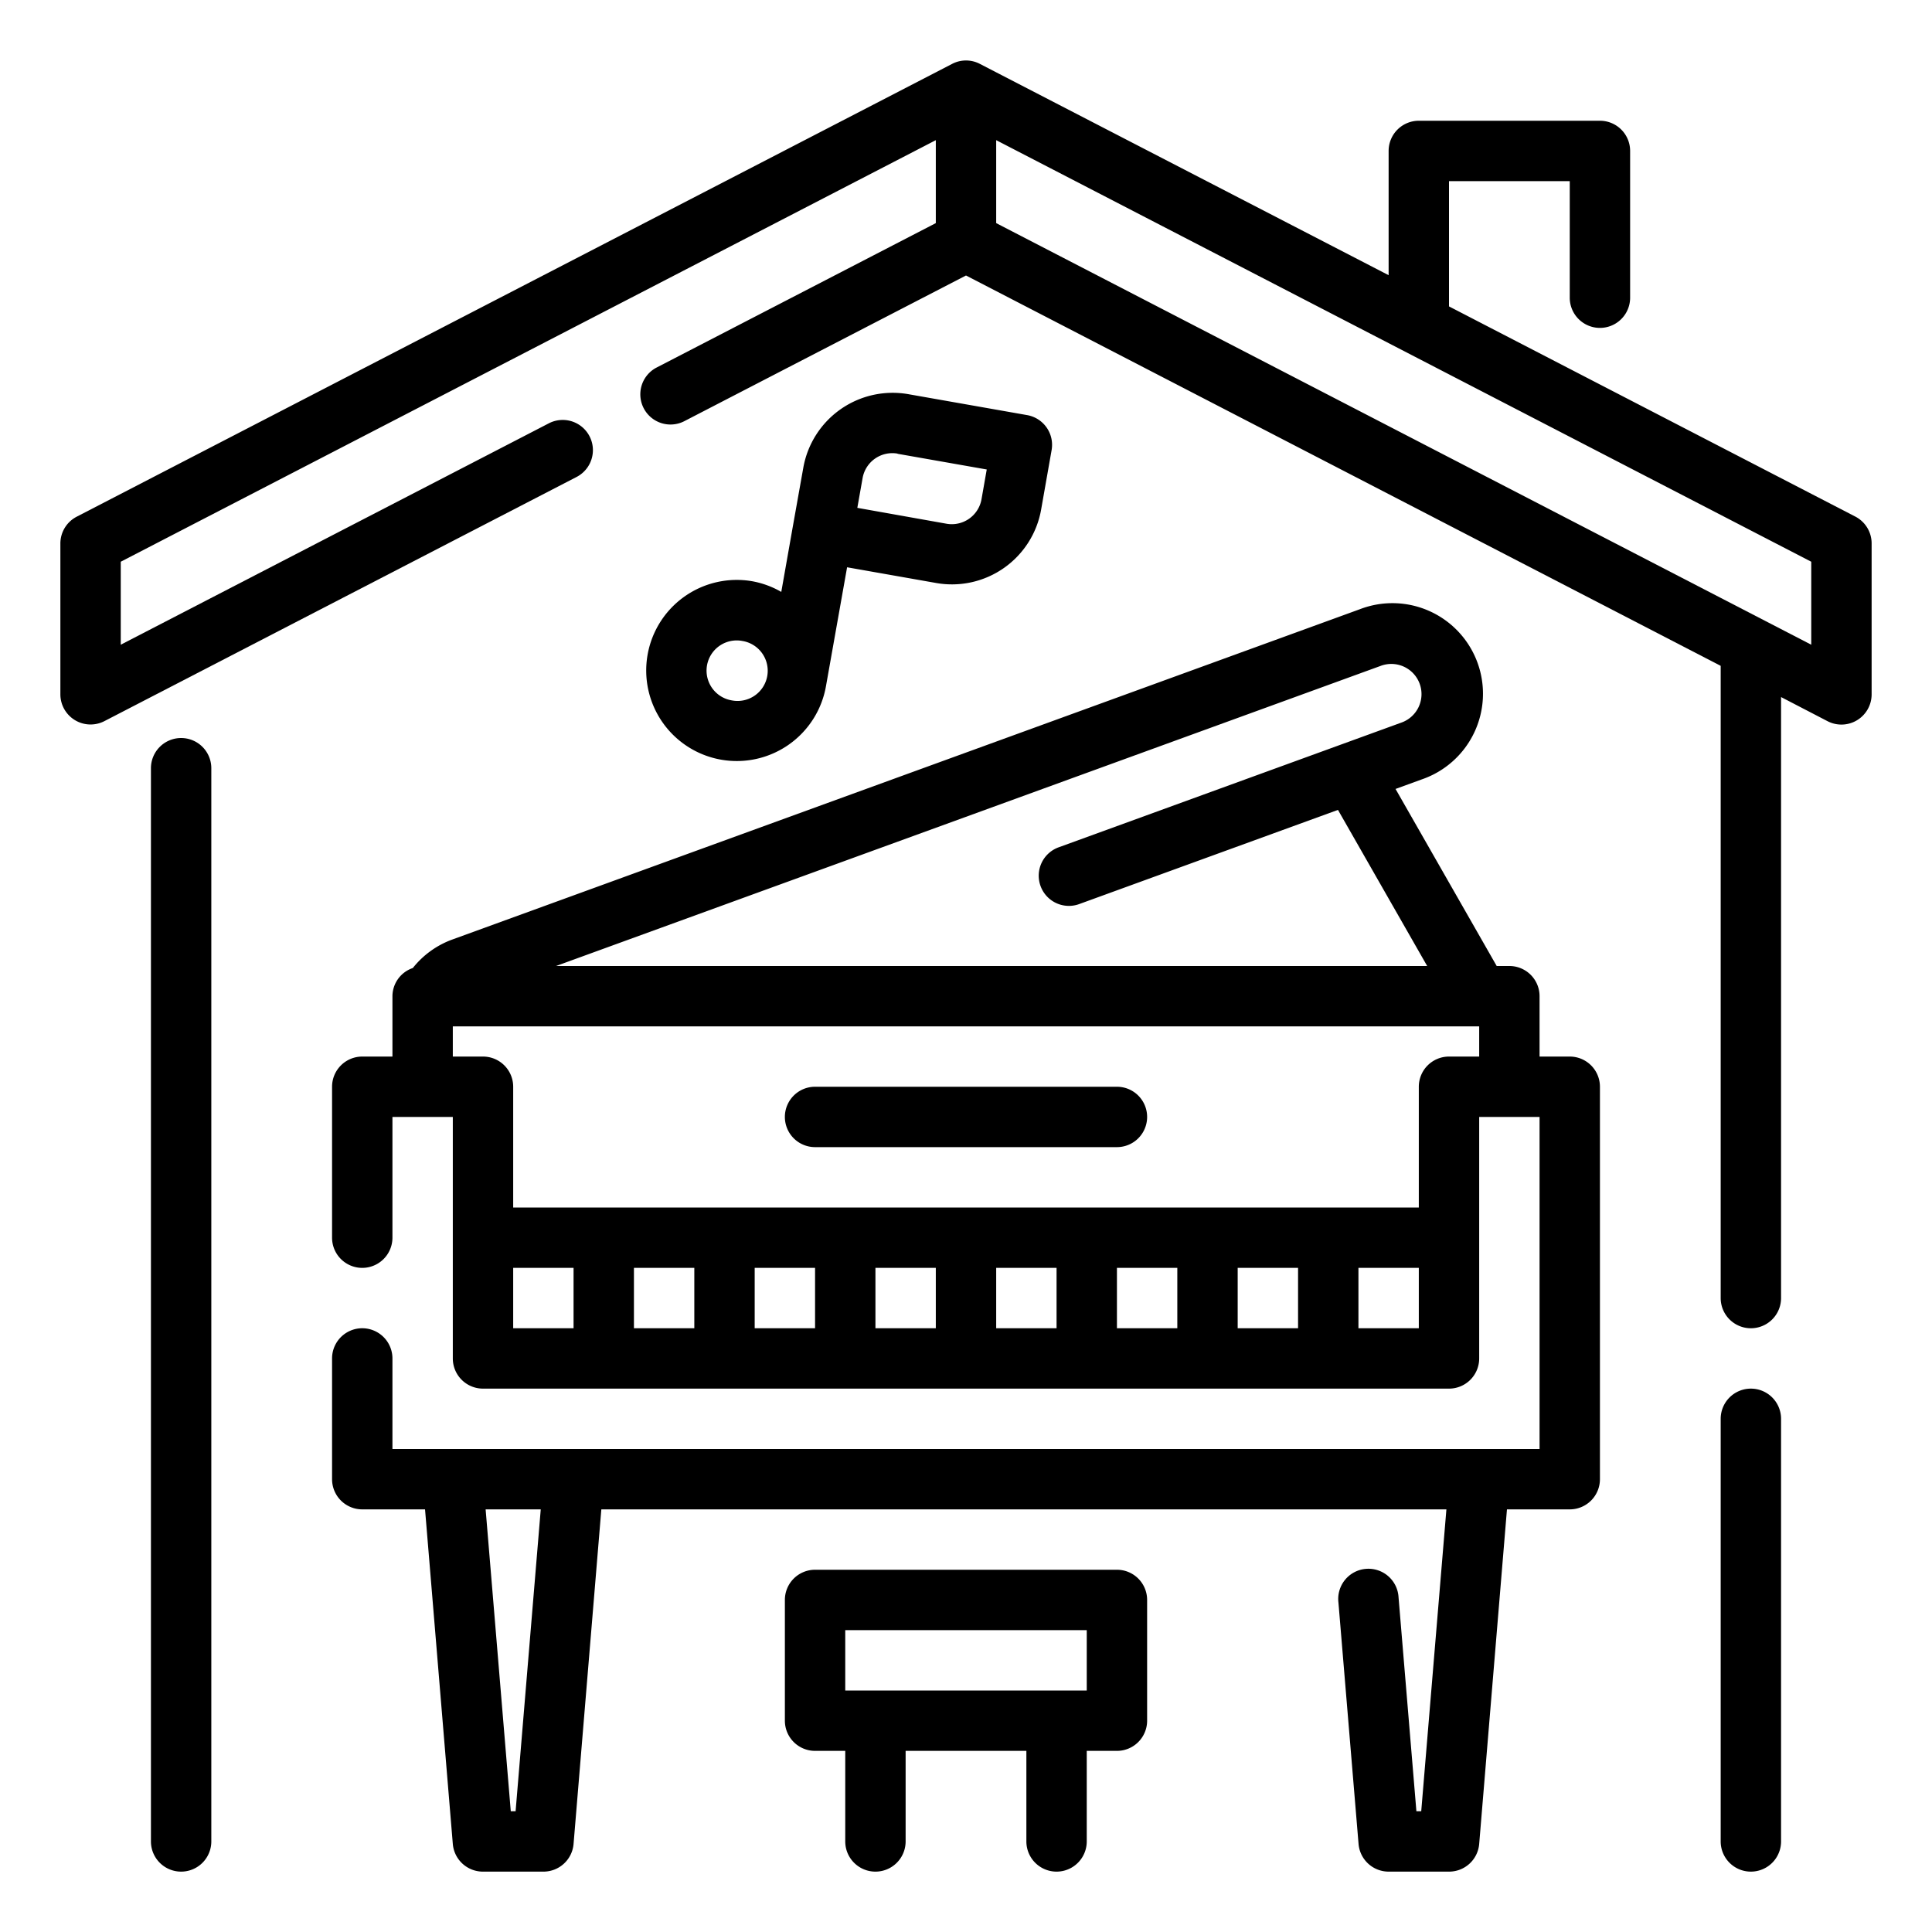
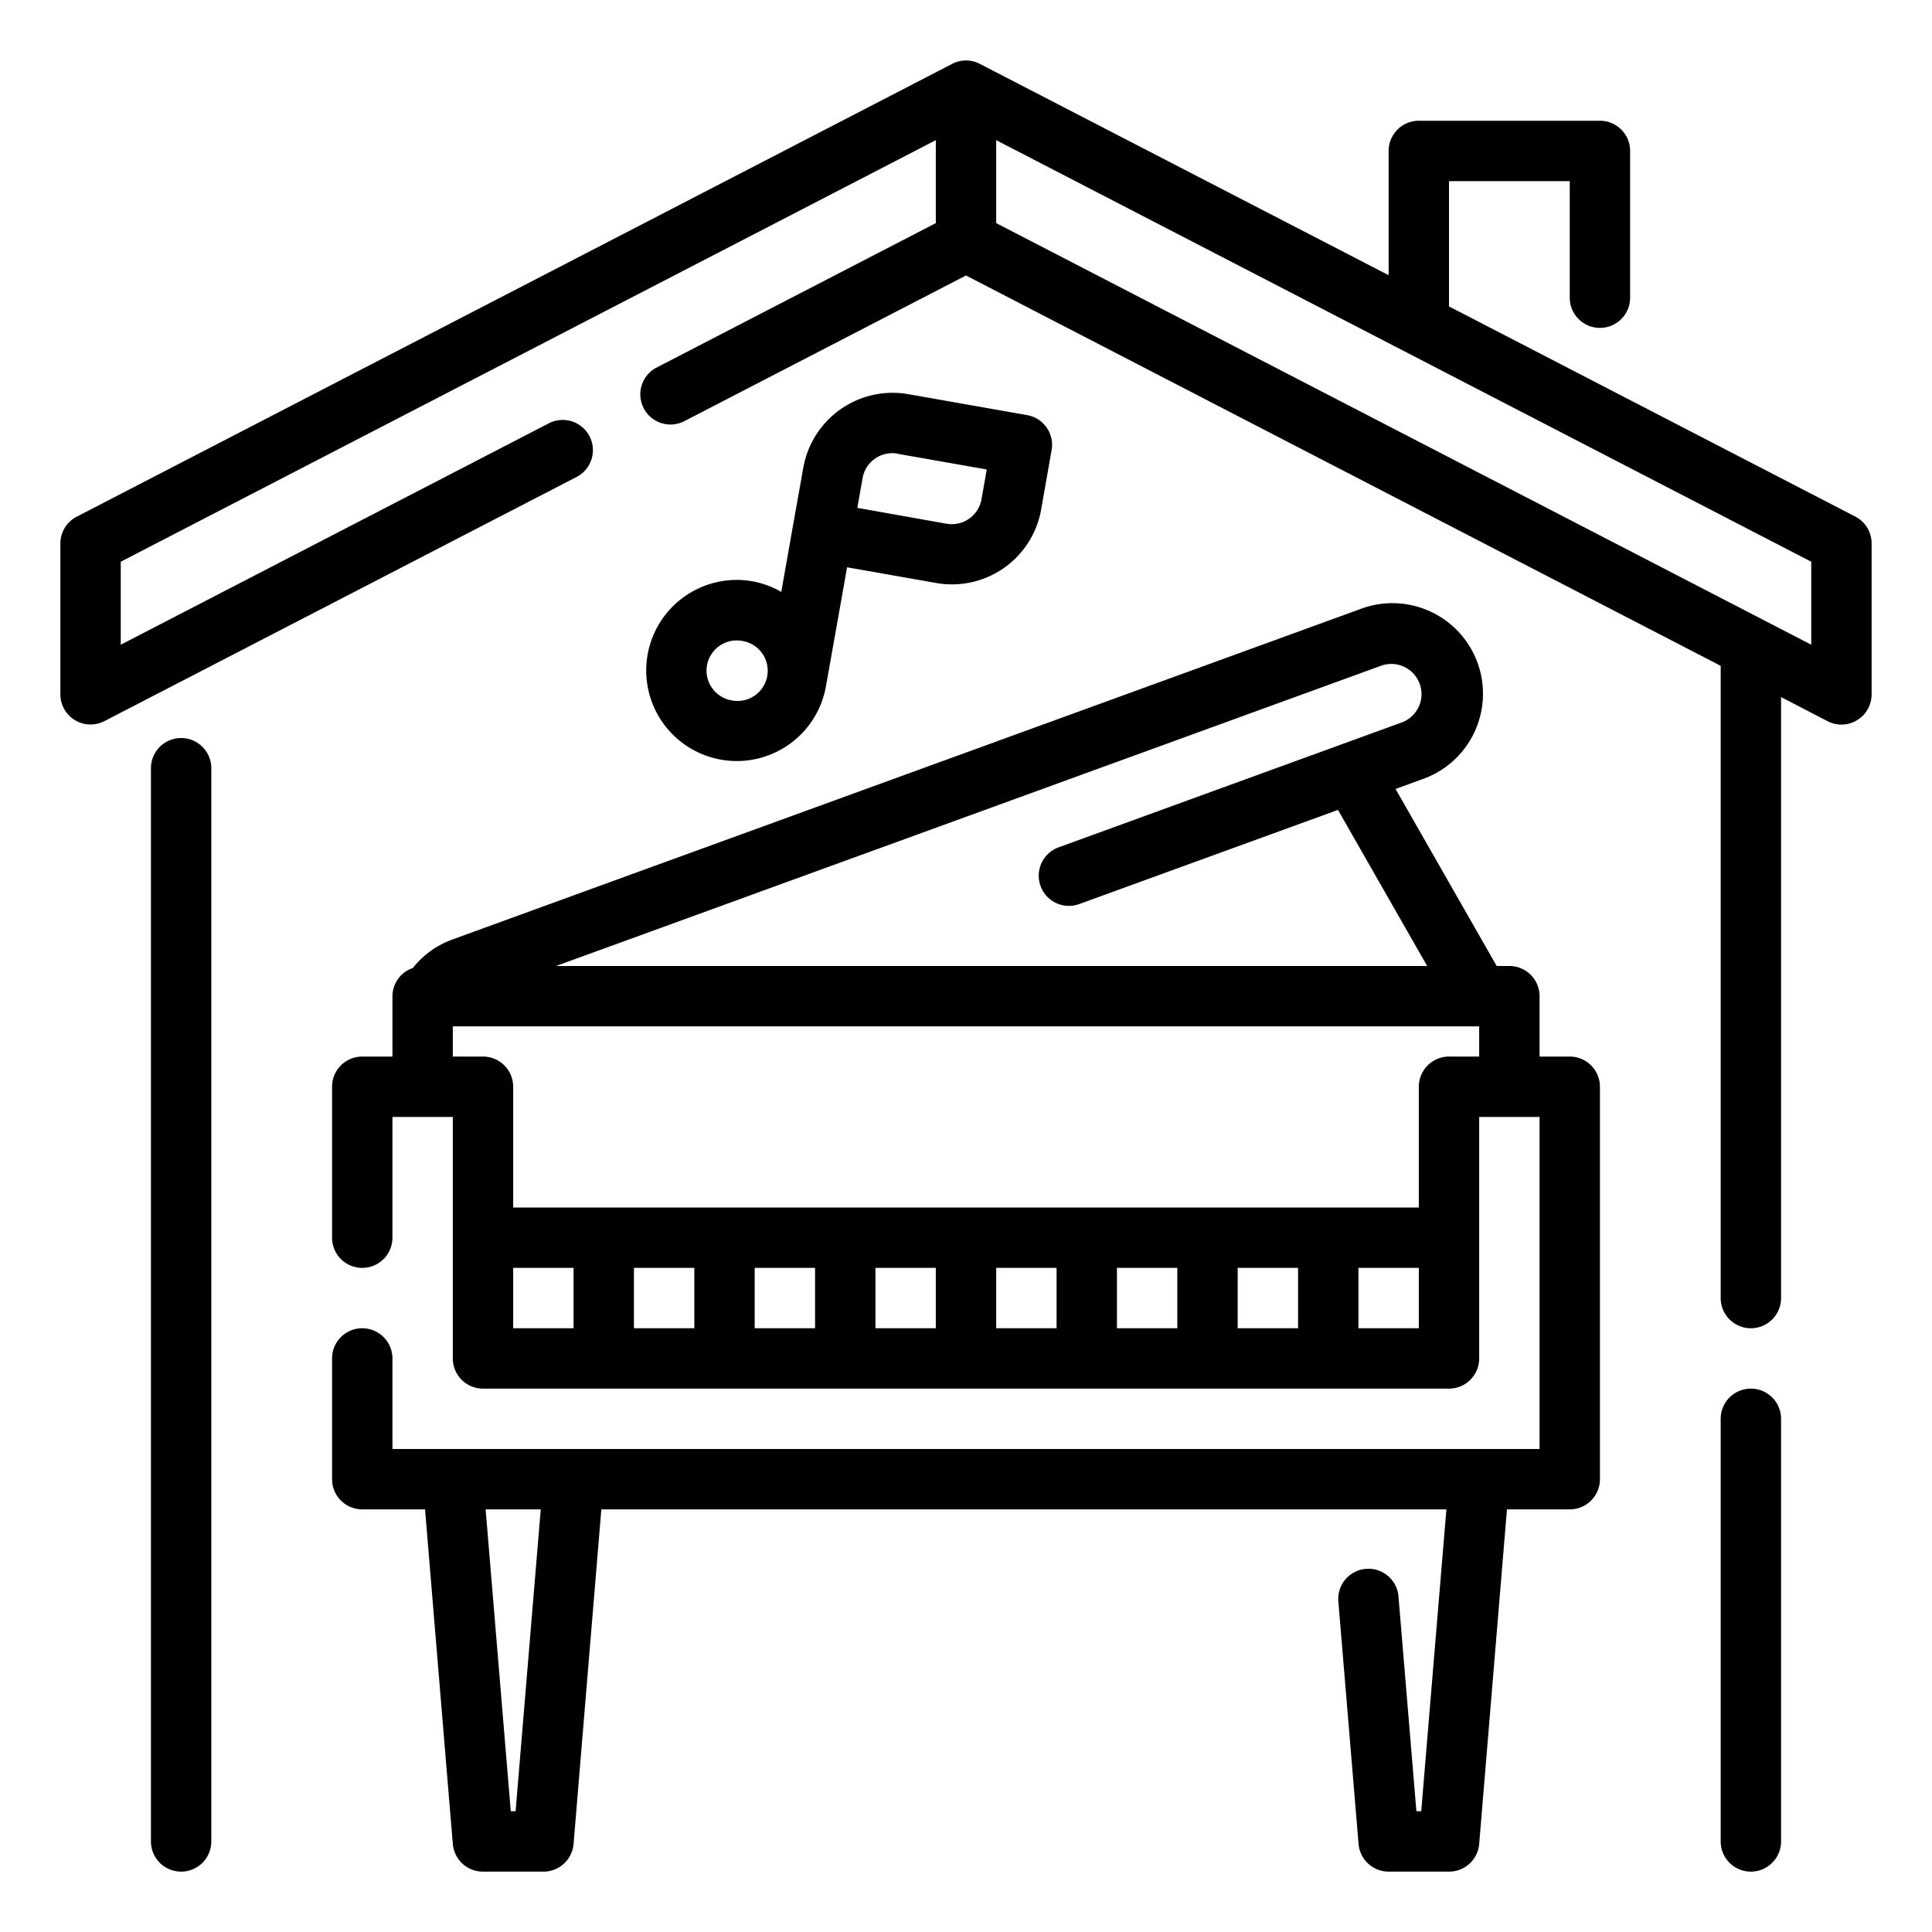
<svg xmlns="http://www.w3.org/2000/svg" height="100px" width="100px" fill="#000000" viewBox="0 0 64 64" x="0px" y="0px">
  <title>Music icon</title>
  <desc>Music icon for website, application, printing, document, poster design, etc.</desc>
  <g>
    <g>
      <path d="M58,46a1,1,0,0,0-1,1V61a1,1,0,0,0,2,0V47A1,1,0,0,0,58,46Z" />
      <path d="M6,24.448a1,1,0,0,0-1,1V61a1,1,0,0,0,2,0V25.448A1,1,0,0,0,6,24.448Z" />
      <path d="M61.459,17.112,48,10.15V6h4V9.862a1,1,0,1,0,2,0V5a1,1,0,0,0-1-1H47a1,1,0,0,0-1,1V9.116l-13.541-7a.993.993,0,0,0-.918,0l-29,15A1,1,0,0,0,2,18v5a1,1,0,0,0,1.459.888L19.1,15.8a1,1,0,0,0-.919-1.777L4,21.357V18.608L31,4.643V7.391l-9.264,4.792a1,1,0,0,0,.919,1.776L32,9.126,57,22.057V43a1,1,0,0,0,2,0V23.091l1.541.8A1,1,0,0,0,62,23V18A1,1,0,0,0,61.459,17.112ZM60,21.357,33,7.391V4.643L60,18.608Z" />
      <path d="M52,35H51V33a1,1,0,0,0-1-1h-.42l-3.351-5.865.868-.316a3,3,0,1,0-2.052-5.637L14.975,31.126a2.964,2.964,0,0,0-1.3.941A.991.991,0,0,0,13,33v2H12a1,1,0,0,0-1,1v5a1,1,0,0,0,2,0V37h2v8a1,1,0,0,0,1,1H48a1,1,0,0,0,1-1V37h2V48H13V45a1,1,0,0,0-2,0v4a1,1,0,0,0,1,1h2.08L15,61.083A1,1,0,0,0,16,62h2a1,1,0,0,0,1-.917L19.92,50H47.914L47.08,60h-.16l-.591-7.083a1,1,0,1,0-1.992.166l.667,8A1,1,0,0,0,46,62h2a1,1,0,0,0,1-.917L49.92,50H52a1,1,0,0,0,1-1V36A1,1,0,0,0,52,35ZM17.08,60h-.16l-.833-10h1.826ZM45.729,22.061a1,1,0,1,1,.684,1.879l-11.32,4.12a1,1,0,1,0,.683,1.879l8.546-3.11L47.277,32H18.42ZM17,42h2v2H17Zm4,0h2v2H21Zm4,0h2v2H25Zm4,0h2v2H29Zm4,0h2v2H33Zm4,0h2v2H37Zm4,0h2v2H41Zm6,2H45V42h2Zm1-9a1,1,0,0,0-1,1v4H17V36a1,1,0,0,0-1-1H15V34H49v1Z" />
-       <path d="M37,36H27a1,1,0,0,0,0,2H37a1,1,0,0,0,0-2Z" />
-       <path d="M37,52H27a1,1,0,0,0-1,1v4a1,1,0,0,0,1,1h1v3a1,1,0,0,0,2,0V58h4v3a1,1,0,0,0,2,0V58h1a1,1,0,0,0,1-1V53A1,1,0,0,0,37,52Zm-1,4H28V54h8Z" />
      <path d="M24.927,19.256a3,3,0,1,0,2.434,3.476l.7-3.94,2.954.521h0a3,3,0,0,0,3.474-2.434l.347-1.969a1,1,0,0,0-.811-1.159l-3.938-.694a3.007,3.007,0,0,0-3.476,2.434L26.26,17.46h0l-.379,2.148A2.984,2.984,0,0,0,24.927,19.256ZM24.233,23.2a1,1,0,0,1,.173-1.985.931.931,0,0,1,.174.016,1,1,0,1,1-.347,1.969Zm5.5-8.168,2.954.52-.173.985a1,1,0,0,1-1.159.812L28.4,16.823h0v0l.174-.982A1,1,0,0,1,29.735,15.027Z" />
    </g>
  </g>
</svg>